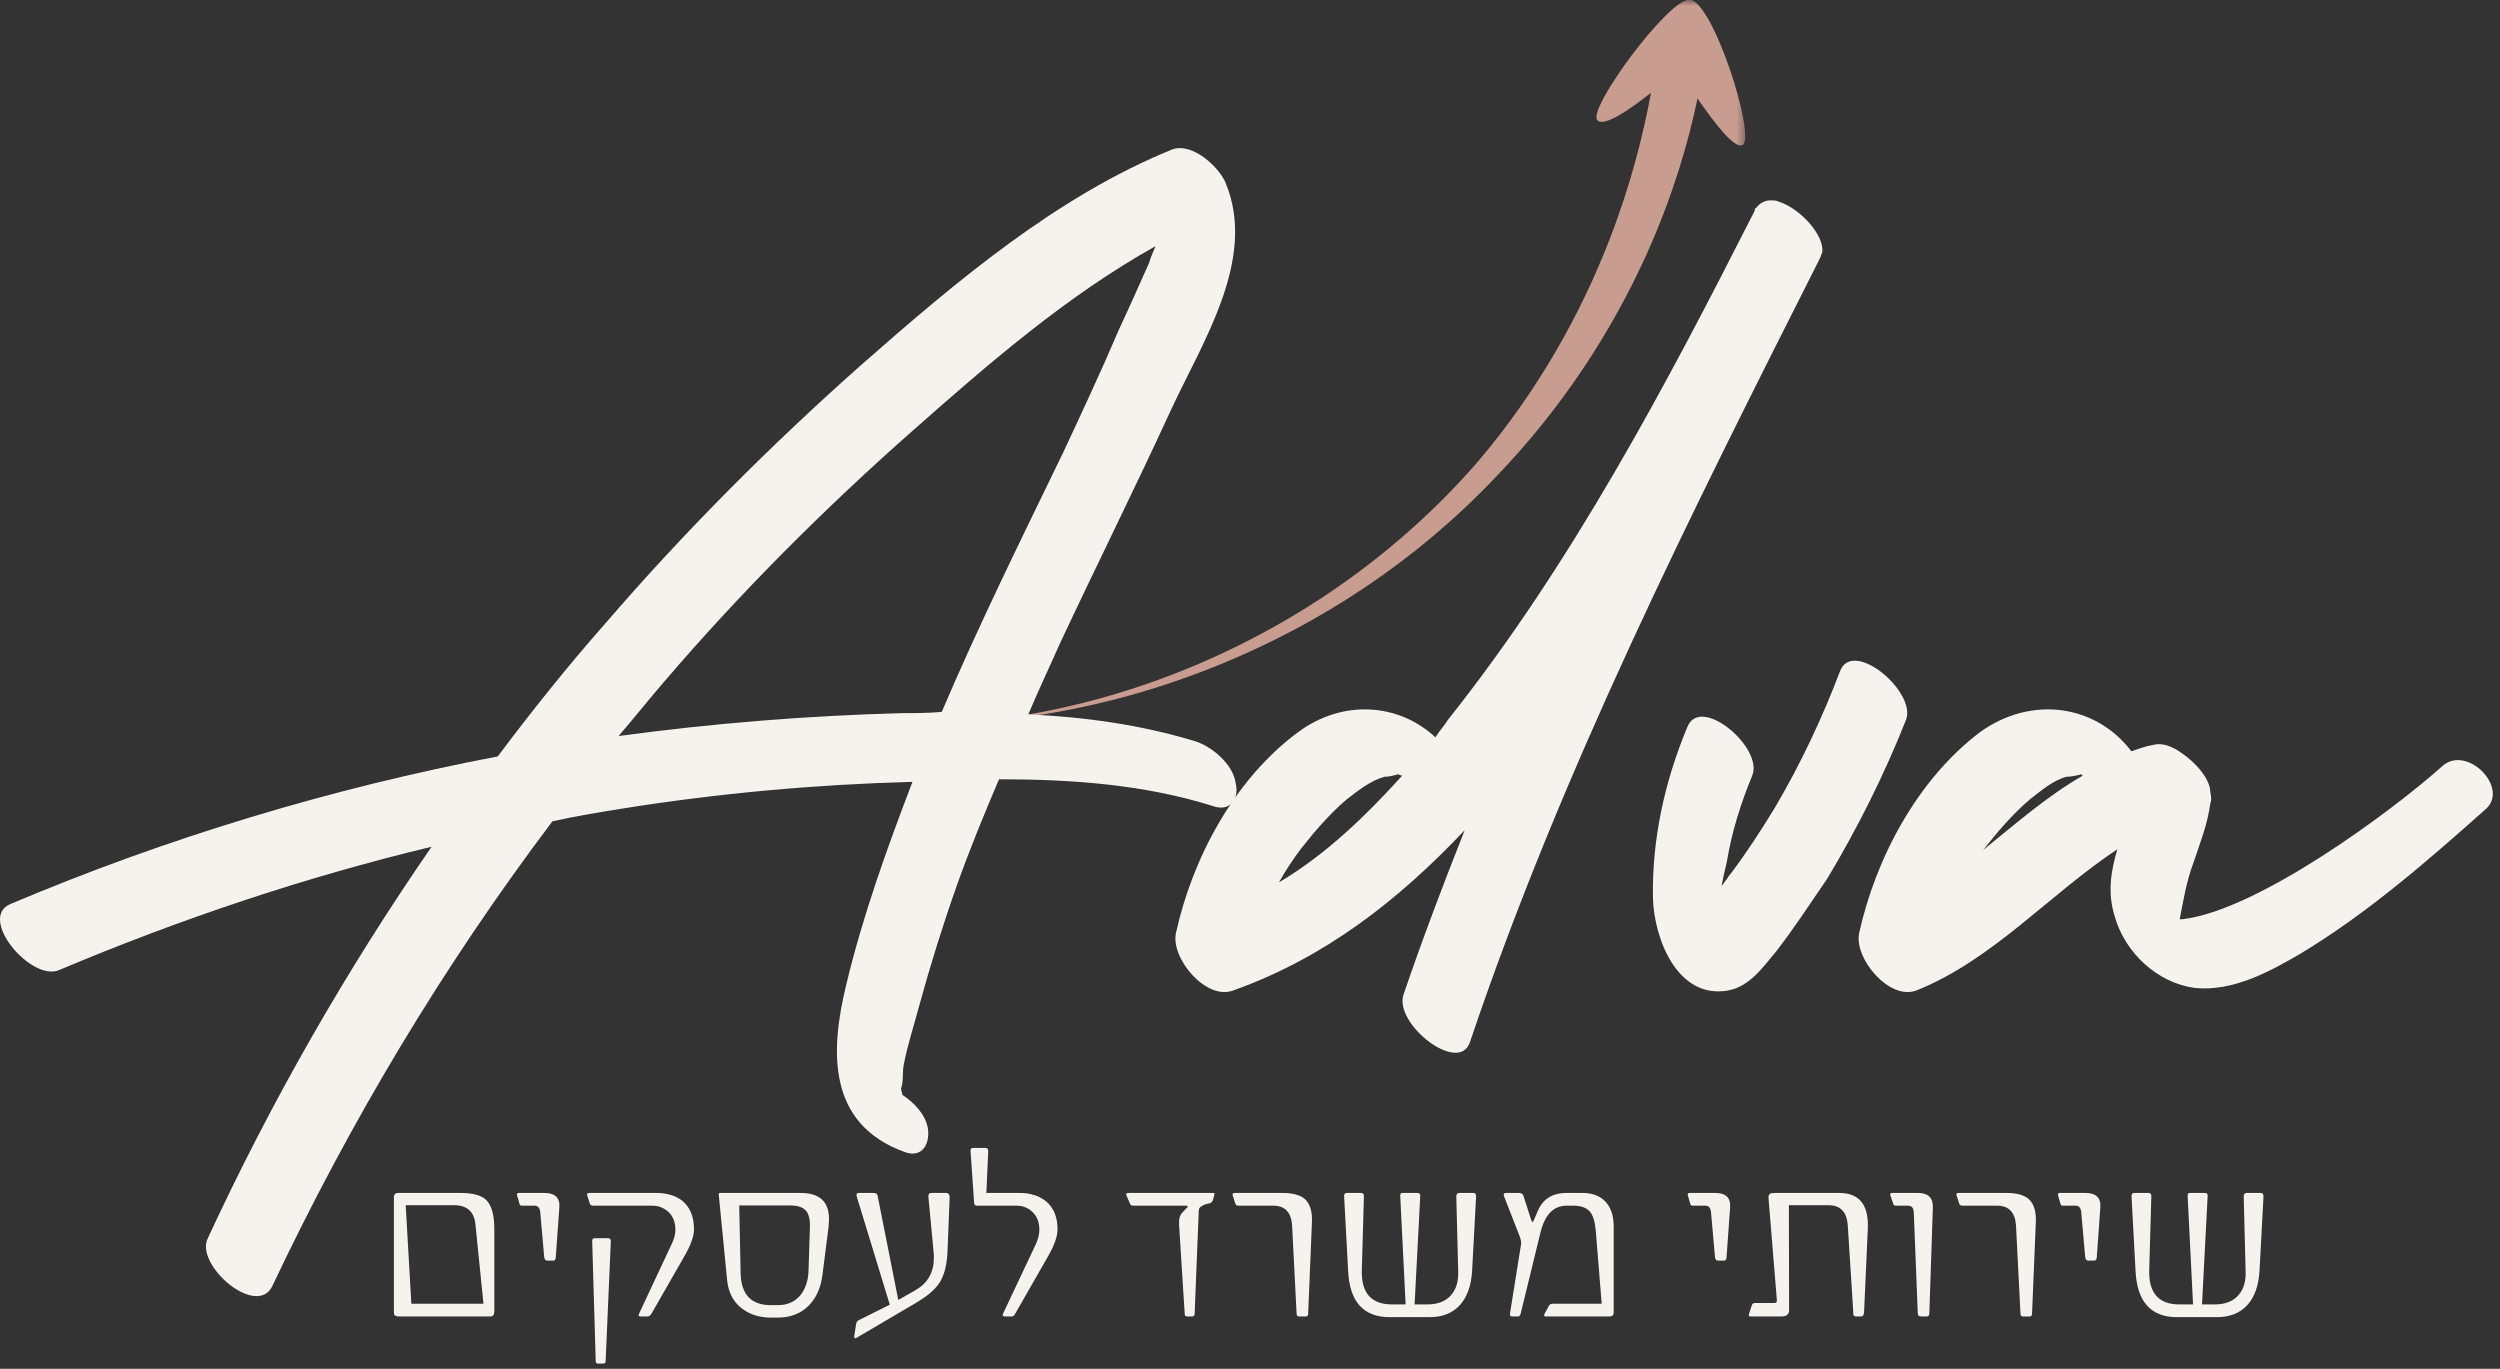
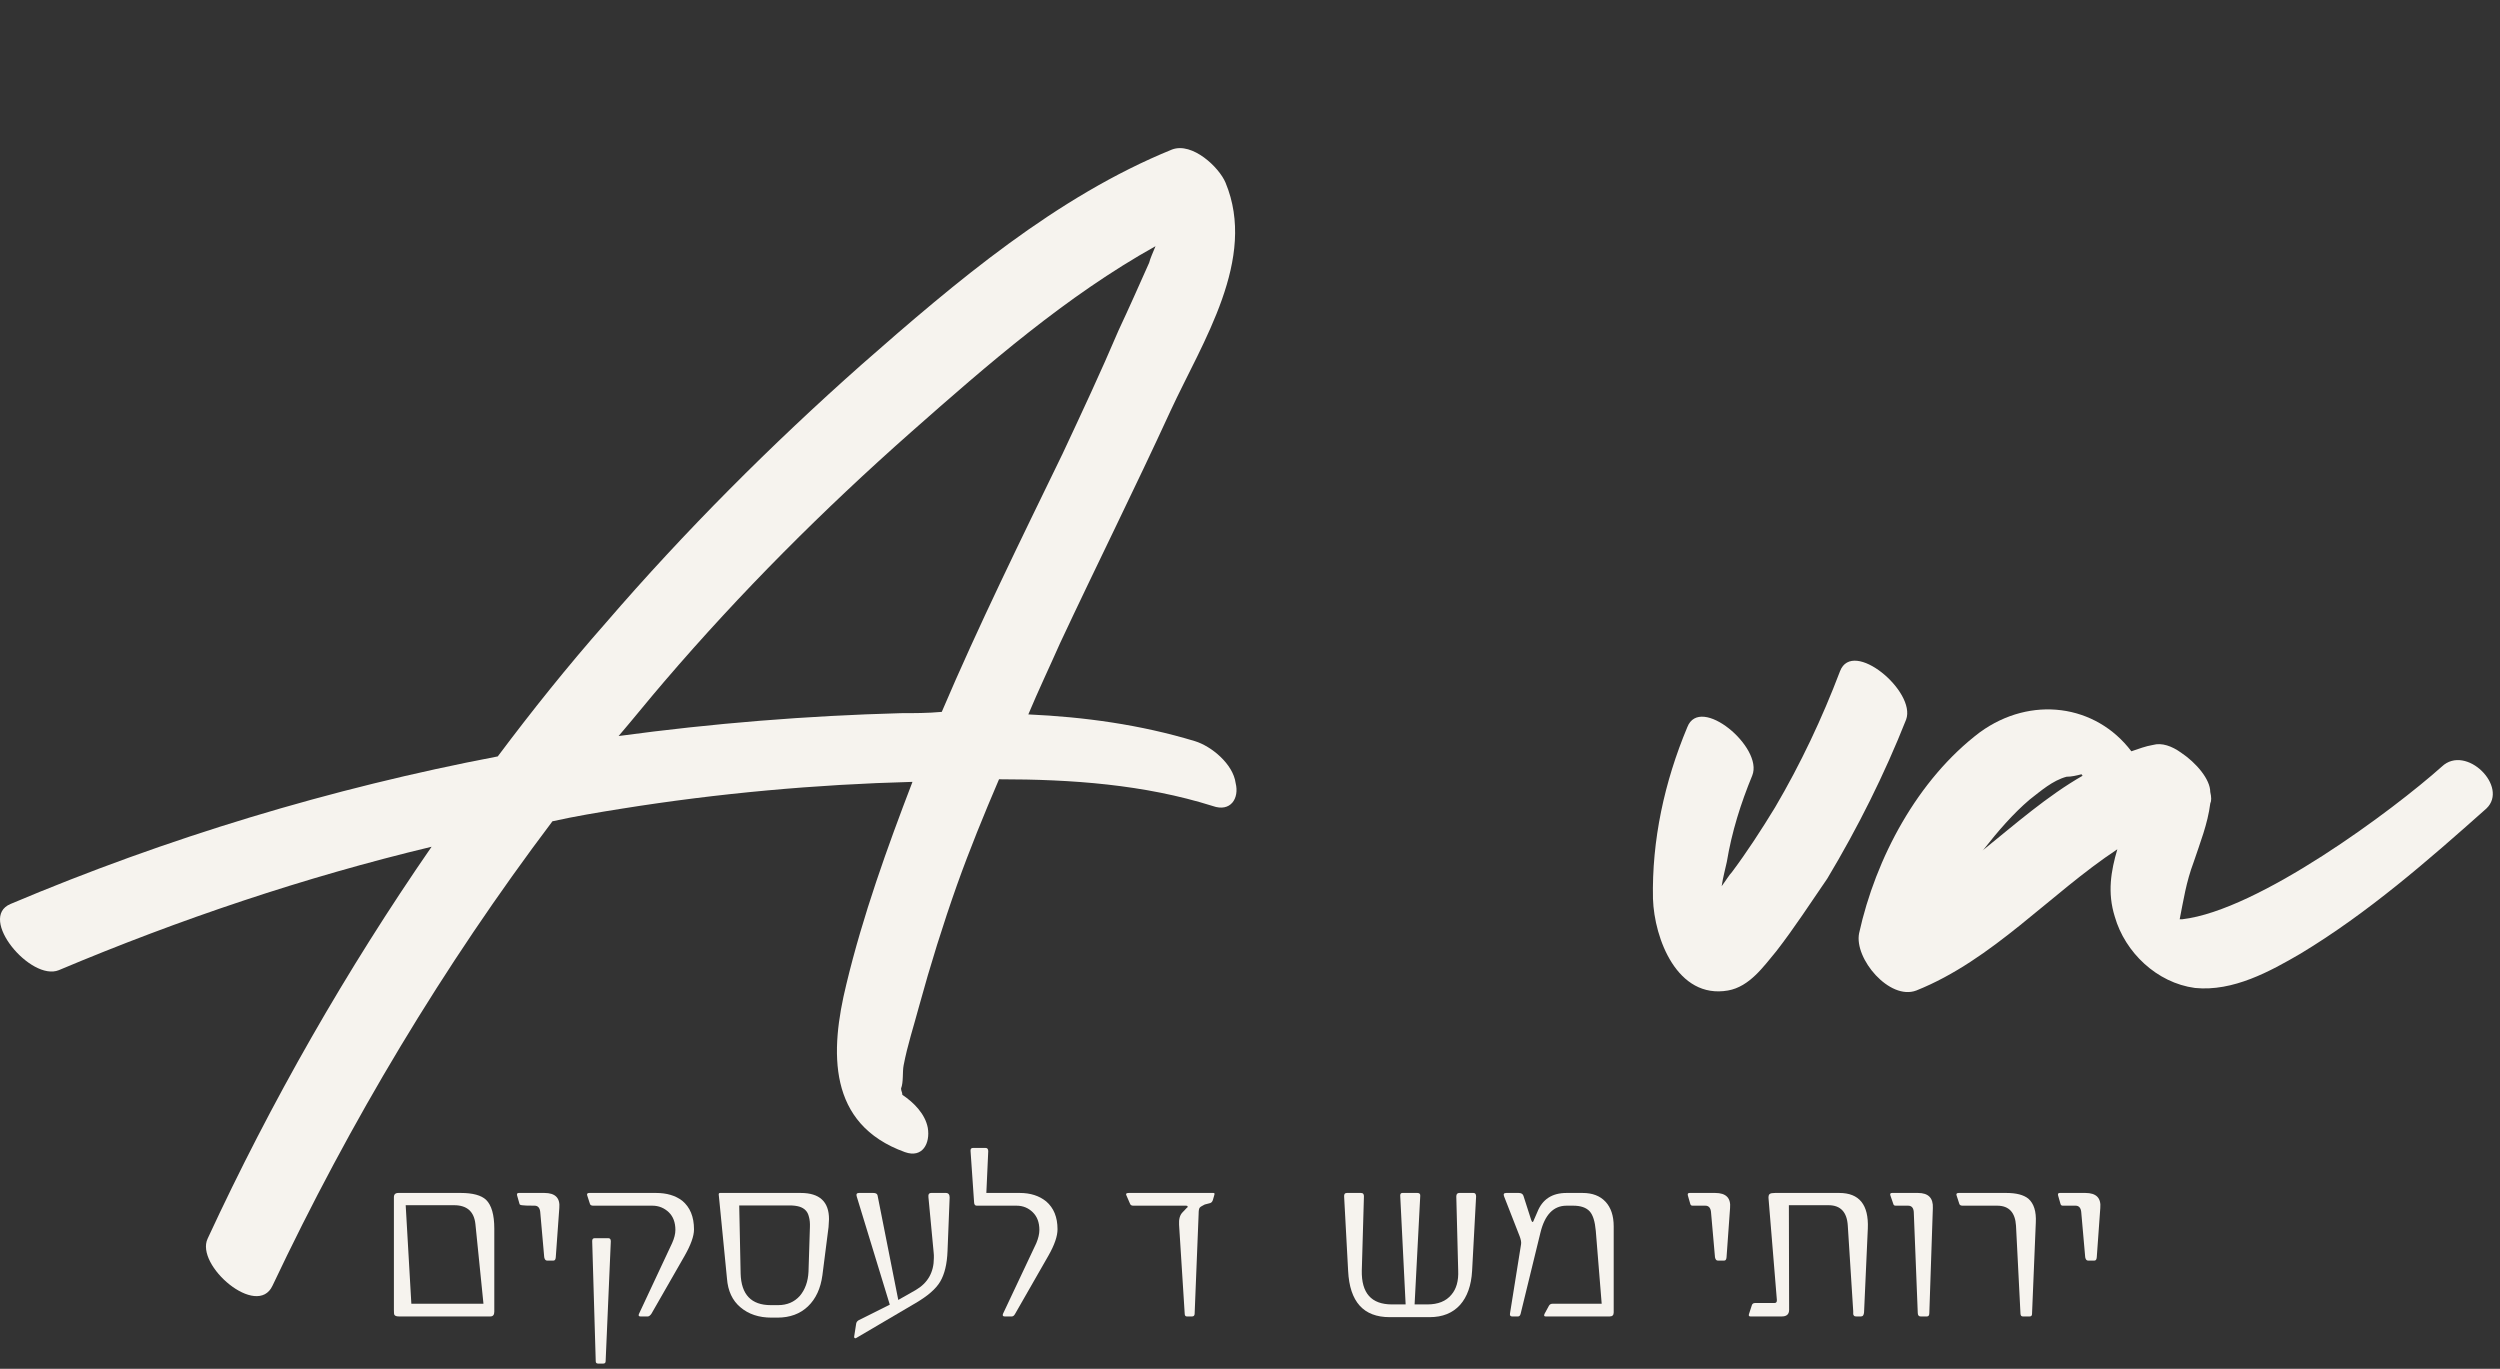
<svg xmlns="http://www.w3.org/2000/svg" width="221" height="121" viewBox="0 0 221 121" fill="none">
  <rect x="0" y="0" width="221" height="121" fill="#333333" stroke="none" />
  <mask id="mask0_2018_37" style="mask-type:luminance" maskUnits="userSpaceOnUse" x="79" y="0" width="76" height="64">
    <path d="M79.591 0H154.492V64H79.591V0Z" fill="white" />
  </mask>
  <g mask="url(#mask0_2018_37)">
-     <path d="M149.331 -0.031C147.409 -0.016 140.409 9.521 141.18 10.594C141.701 11.328 144.07 9.688 145.951 8.198C145.284 11.781 144.201 16.224 142.289 21.156C139.737 27.755 135.961 34.542 130.68 40.766C124.128 48.339 116.107 54.042 107.779 57.88C96.628 63.021 86.471 64.172 79.648 64.099C86.456 64.172 96.638 63.375 108.107 58.635C116.674 55.099 125.128 49.667 132.227 42.167C138.076 36.104 142.471 29.307 145.539 22.521C147.888 17.318 149.263 12.552 150.06 8.703C151.482 10.787 153.398 13.297 154.07 12.792C155.185 11.953 151.508 0.323 149.419 -0.026C149.388 -0.026 149.362 -0.031 149.331 -0.031Z" fill="#C89C8F" />
-   </g>
+     </g>
  <path d="M109.231 69.227C109.007 67.539 107.096 65.966 105.632 65.518C100.799 64.055 95.851 63.378 90.903 63.154C91.799 61.018 92.814 58.883 93.71 56.857C96.976 49.883 100.346 43.133 103.497 36.273C106.309 30.201 111.148 22.888 108.335 16.143C107.773 14.794 105.408 12.544 103.611 13.216C93.377 17.378 84.492 24.914 76.169 32.227C68.179 39.31 60.533 46.961 53.559 55.055C50.184 58.883 47.038 62.815 44.002 66.867C29.268 69.68 14.757 74.065 0.924 79.914C-1.998 81.148 2.726 86.773 5.2 85.763C15.882 81.263 26.903 77.549 38.153 74.852C30.616 85.763 23.981 97.346 18.356 109.492C17.231 111.857 22.741 116.575 24.09 113.654C30.955 99.143 39.163 85.424 48.835 72.602C50.861 72.154 52.887 71.815 55.023 71.477C63.455 70.128 72.117 69.341 80.663 69.117C78.419 74.966 76.278 80.924 74.82 86.997C73.356 92.961 73.132 99.372 79.992 101.846C81.564 102.409 82.242 101.055 82.018 99.706C81.788 98.471 80.778 97.456 79.768 96.784C79.768 96.56 79.653 96.445 79.653 96.221C79.877 95.659 79.768 94.758 79.877 94.195C80.216 92.398 80.778 90.711 81.226 89.023C82.242 85.31 83.367 81.711 84.601 78.227C85.726 75.076 86.966 72.039 88.314 68.888C94.726 68.888 101.137 69.341 107.21 71.253C108.783 71.815 109.57 70.576 109.231 69.227ZM83.252 62.93C82.018 63.044 80.778 63.044 79.653 63.044C71.33 63.268 63.007 63.94 54.684 65.065C56.033 63.492 57.382 61.805 58.736 60.232C65.481 52.357 72.794 45.044 80.554 38.185C87.299 32.227 94.273 26.154 102.148 21.763C101.924 22.326 101.7 22.779 101.585 23.227C100.684 25.253 99.783 27.279 98.887 29.19C97.309 32.898 95.622 36.497 93.939 40.096C90.226 47.747 86.512 55.284 83.252 62.93Z" fill="#F6F3EE" />
-   <path d="M157.256 17.831C157.032 17.716 156.808 17.716 156.584 17.716C156.47 17.716 156.47 17.716 156.47 17.716C156.022 17.716 155.568 17.94 155.235 18.393C155.121 18.393 155.121 18.503 155.121 18.617C147.246 34.138 138.923 49.883 128.016 63.607C127.678 64.164 127.23 64.617 126.891 65.18C123.631 62.143 118.683 61.805 114.746 64.727C109.121 68.888 105.407 75.862 103.949 82.497C103.496 84.747 106.647 88.461 109.006 87.56C117.22 84.638 123.74 79.461 129.48 73.388C127.563 78.227 125.766 82.951 124.079 87.898C123.178 90.487 128.917 94.982 129.928 92.169C138.027 68.102 149.496 45.383 160.855 22.888C160.97 22.664 160.97 22.555 161.084 22.326C161.308 20.753 159.058 18.393 157.256 17.831ZM113.058 78.003C113.621 76.987 114.292 75.977 114.97 75.076C116.204 73.503 117.558 71.93 119.016 70.69C120.032 69.904 121.157 69.003 122.391 68.664C122.839 68.664 123.178 68.555 123.631 68.44C123.74 68.555 123.855 68.555 123.964 68.555C120.704 72.154 117.22 75.529 113.058 78.003Z" fill="#F6F3EE" />
  <path d="M162.659 59.331C161.081 63.492 159.169 67.539 156.919 71.367C155.685 73.388 154.445 75.299 153.097 77.102C152.873 77.326 152.534 77.888 152.195 78.336C152.31 77.549 152.534 76.763 152.649 76.201C153.097 73.503 153.883 71.029 154.899 68.555C155.909 66.081 150.284 61.357 149.159 64.279C147.133 69.117 146.013 74.289 146.123 79.461C146.237 82.951 148.258 88.346 152.758 87.56C154.669 87.221 155.909 85.424 157.034 84.076C158.607 82.049 160.07 79.799 161.534 77.664C164.232 73.164 166.591 68.44 168.503 63.607C169.404 61.128 163.779 56.404 162.659 59.331Z" fill="#F6F3EE" />
  <path d="M215.856 67.768C211.58 71.591 199.658 80.477 192.913 81.263C192.798 81.263 192.798 81.263 192.684 81.263C193.022 79.576 193.246 78.003 193.923 76.201C194.486 74.513 195.163 72.826 195.387 71.029C195.496 70.805 195.496 70.466 195.387 70.013C195.387 68.888 194.147 67.43 192.798 66.529C192.012 65.966 191.111 65.628 190.324 65.852C189.647 65.966 189.085 66.19 188.413 66.414C185.262 62.253 179.528 61.466 175.028 64.727C169.517 68.888 165.804 75.862 164.345 82.497C163.892 84.747 167.043 88.461 169.403 87.56C176.153 84.862 181.215 79.013 187.173 75.076C186.611 76.987 186.278 78.898 186.949 81.039C187.85 84.185 190.663 86.888 194.038 87.336C197.408 87.674 200.673 85.872 203.371 84.299C209.33 80.701 214.616 76.086 219.793 71.477C221.814 69.565 217.991 65.742 215.856 67.768ZM175.252 75.19L175.366 75.076C176.6 73.503 177.955 71.93 179.413 70.69C180.429 69.904 181.439 69.003 182.679 68.664C183.127 68.664 183.574 68.555 184.028 68.44C184.028 68.555 184.028 68.555 184.137 68.555C180.991 70.352 178.179 72.826 175.252 75.19Z" fill="#F6F3EE" />
  <path d="M43.696 115.957C43.696 116.238 43.576 116.374 43.342 116.374H35.279C35.055 116.374 34.915 116.327 34.863 116.228C34.831 116.176 34.821 116.03 34.821 115.79V105.832C34.821 105.582 34.951 105.457 35.217 105.457H40.738C41.79 105.457 42.535 105.66 42.967 106.061C43.451 106.535 43.696 107.384 43.696 108.603V115.957ZM42.738 115.249L42.029 108.228C41.915 107.103 41.285 106.54 40.133 106.54H35.863L36.363 115.249H42.738Z" fill="#F6F3EE" />
-   <path d="M49.13 111.145C49.115 111.343 49.047 111.436 48.922 111.436H48.36C48.235 111.436 48.151 111.343 48.11 111.145L47.755 107.124C47.714 106.764 47.547 106.582 47.255 106.582H46.13C46.016 106.582 45.948 106.53 45.922 106.415L45.714 105.686C45.672 105.535 45.719 105.457 45.86 105.457H48.13C49.089 105.457 49.526 105.905 49.443 106.79L49.13 111.145Z" fill="#F6F3EE" />
+   <path d="M49.13 111.145C49.115 111.343 49.047 111.436 48.922 111.436H48.36C48.235 111.436 48.151 111.343 48.11 111.145L47.755 107.124C47.714 106.764 47.547 106.582 47.255 106.582C46.016 106.582 45.948 106.53 45.922 106.415L45.714 105.686C45.672 105.535 45.719 105.457 45.86 105.457H48.13C49.089 105.457 49.526 105.905 49.443 106.79L49.13 111.145Z" fill="#F6F3EE" />
  <path d="M61.35 108.686C61.35 109.27 61.069 110.051 60.517 111.02L57.58 116.145C57.465 116.301 57.361 116.374 57.267 116.374H56.621C56.455 116.374 56.413 116.29 56.496 116.124L59.413 109.895C59.606 109.468 59.705 109.077 59.705 108.728C59.705 108.061 59.507 107.54 59.121 107.165C58.715 106.78 58.231 106.582 57.663 106.582H52.434C52.267 106.582 52.168 106.52 52.142 106.395L51.913 105.686C51.856 105.535 51.918 105.457 52.1 105.457H57.996C58.939 105.457 59.71 105.686 60.309 106.145C61.002 106.718 61.35 107.561 61.35 108.686ZM53.538 120.332C53.538 120.468 53.465 120.54 53.33 120.54H52.871C52.731 120.54 52.663 120.468 52.663 120.332L52.35 109.707C52.35 109.54 52.418 109.457 52.559 109.457H53.788C53.923 109.457 53.996 109.551 53.996 109.728L53.538 120.332Z" fill="#F6F3EE" />
  <path d="M72.701 112.728C72.545 113.895 72.123 114.811 71.43 115.478C70.733 116.145 69.831 116.478 68.722 116.478H68.201C67.087 116.478 66.17 116.176 65.451 115.561C64.743 114.968 64.347 114.119 64.264 113.02L63.555 105.79C63.54 105.707 63.535 105.645 63.535 105.603C63.535 105.551 63.54 105.514 63.555 105.499C63.581 105.473 63.608 105.457 63.639 105.457C63.68 105.457 63.743 105.457 63.826 105.457H70.784C72.451 105.457 73.284 106.228 73.284 107.77C73.284 107.895 73.274 108.014 73.264 108.124C73.264 108.238 73.253 108.353 73.243 108.478L72.701 112.728ZM71.597 108.457C71.608 108.113 71.581 107.822 71.514 107.582C71.456 107.332 71.358 107.139 71.222 106.999C71.081 106.848 70.894 106.738 70.659 106.665C70.42 106.598 70.144 106.561 69.826 106.561H65.347L65.472 112.582C65.524 114.447 66.415 115.374 68.139 115.374H68.784C69.576 115.374 70.212 115.103 70.701 114.561C71.17 114.009 71.43 113.29 71.472 112.415L71.597 108.457Z" fill="#F6F3EE" />
  <path d="M83.762 110.582C83.72 111.738 83.501 112.639 83.116 113.29C82.741 113.931 82.017 114.561 80.949 115.186L75.741 118.249C75.668 118.301 75.616 118.316 75.574 118.29C75.517 118.275 75.496 118.218 75.512 118.124L75.678 117.061C75.689 116.905 75.767 116.79 75.907 116.707L78.657 115.332L75.741 105.79C75.668 105.572 75.73 105.457 75.928 105.457H77.199C77.418 105.457 77.543 105.53 77.574 105.665L79.407 114.915L80.949 114.04C82.017 113.415 82.553 112.473 82.553 111.207C82.553 111.124 82.553 111.04 82.553 110.957C82.553 110.874 82.543 110.785 82.532 110.686L82.074 105.832C82.043 105.582 82.126 105.457 82.324 105.457H83.616C83.835 105.457 83.949 105.593 83.949 105.853L83.762 110.582Z" fill="#F6F3EE" />
  <path d="M93.485 108.665C93.485 109.28 93.219 110.051 92.693 110.978L89.735 116.145C89.651 116.301 89.553 116.374 89.443 116.374H88.818C88.651 116.374 88.599 116.29 88.672 116.124L91.61 109.895C91.787 109.467 91.881 109.077 91.881 108.728C91.881 108.061 91.683 107.54 91.297 107.165C90.907 106.78 90.428 106.582 89.86 106.582H86.339C86.198 106.582 86.12 106.488 86.11 106.29L85.797 101.749C85.782 101.572 85.849 101.478 86.006 101.478H87.131C87.282 101.478 87.36 101.577 87.36 101.77L87.193 105.457H90.151C91.094 105.457 91.87 105.707 92.485 106.207C93.151 106.78 93.485 107.598 93.485 108.665Z" fill="#F6F3EE" />
  <path d="M107.23 106.04C107.188 106.207 107.105 106.311 106.98 106.353L106.501 106.478C106.386 106.535 106.298 106.582 106.23 106.624C106.157 106.665 106.105 106.707 106.063 106.749C105.99 106.832 105.959 107.02 105.959 107.311L105.605 116.165C105.589 116.306 105.511 116.374 105.376 116.374H104.917C104.803 116.374 104.74 116.306 104.73 116.165L104.23 108.27C104.199 107.77 104.303 107.405 104.542 107.165L104.917 106.77C104.928 106.759 104.943 106.749 104.959 106.749C105.027 106.639 104.985 106.582 104.834 106.582H100.188C100.032 106.582 99.938 106.53 99.897 106.415L99.563 105.645C99.506 105.52 99.584 105.457 99.792 105.457H107.271C107.355 105.457 107.381 105.509 107.355 105.603L107.23 106.04Z" fill="#F6F3EE" />
-   <path d="M115.641 116.145C115.641 116.301 115.568 116.374 115.432 116.374H114.828C114.703 116.374 114.63 116.301 114.62 116.145L114.224 108.353C114.151 107.176 113.599 106.582 112.557 106.582H109.495C109.328 106.582 109.229 106.52 109.203 106.395L108.974 105.686C108.917 105.535 108.979 105.457 109.162 105.457H113.37C114.245 105.457 114.891 105.624 115.307 105.957C115.807 106.389 116.026 107.098 115.974 108.082L115.641 116.145Z" fill="#F6F3EE" />
  <path d="M130.133 112.353C130.06 113.634 129.706 114.634 129.071 115.353C128.414 116.077 127.519 116.436 126.383 116.436H122.842C120.534 116.436 119.31 115.077 119.175 112.353L118.821 105.77C118.805 105.561 118.888 105.457 119.071 105.457H120.3C120.493 105.457 120.581 105.561 120.571 105.77L120.383 112.311C120.342 114.311 121.227 115.311 123.05 115.311H124.258L123.779 105.686C123.779 105.535 123.842 105.457 123.967 105.457H125.3C125.477 105.457 125.56 105.54 125.55 105.707L125.05 115.311H126.175C127.118 115.311 127.826 115.03 128.3 114.457C128.743 113.947 128.946 113.228 128.904 112.311L128.737 105.77C128.737 105.561 128.826 105.457 129.008 105.457H130.258C130.409 105.457 130.487 105.561 130.487 105.77L130.133 112.353Z" fill="#F6F3EE" />
  <path d="M142.651 116.02C142.651 116.259 142.531 116.374 142.297 116.374H136.63C136.49 116.374 136.464 116.29 136.547 116.124L136.922 115.436C136.99 115.311 137.099 115.249 137.255 115.249H141.589L141.068 108.811C140.995 107.978 140.818 107.405 140.526 107.082C140.219 106.749 139.735 106.582 139.068 106.582H138.485C137.328 106.582 136.557 107.384 136.172 108.978L134.422 116.145C134.38 116.301 134.302 116.374 134.193 116.374H133.672C133.516 116.374 133.453 116.285 133.485 116.103L134.464 109.978C134.49 109.811 134.448 109.582 134.339 109.29L132.964 105.77C132.88 105.561 132.943 105.457 133.151 105.457H134.255C134.474 105.457 134.615 105.54 134.672 105.707L135.36 107.853C135.443 108.093 135.526 108.077 135.61 107.811L135.901 107.145C136.344 106.02 137.203 105.457 138.485 105.457H139.901C140.776 105.457 141.448 105.718 141.922 106.228C142.406 106.744 142.651 107.473 142.651 108.415V116.02Z" fill="#F6F3EE" />
  <path d="M152.626 111.145C152.61 111.343 152.542 111.436 152.417 111.436H151.855C151.73 111.436 151.646 111.343 151.605 111.145L151.251 107.124C151.209 106.764 151.042 106.582 150.751 106.582H149.626C149.511 106.582 149.443 106.53 149.417 106.415L149.209 105.686C149.167 105.535 149.214 105.457 149.355 105.457H151.626C152.584 105.457 153.021 105.905 152.938 106.79L152.626 111.145Z" fill="#F6F3EE" />
  <path d="M164.783 115.999C164.767 116.249 164.679 116.374 164.512 116.374H164.116C163.976 116.374 163.892 116.343 163.866 116.27C163.851 116.259 163.835 116.223 163.825 116.165C163.825 116.113 163.825 116.03 163.825 115.915L163.345 108.353C163.273 107.145 162.705 106.54 161.637 106.54H158.137L158.158 115.79C158.158 116.181 157.939 116.374 157.512 116.374H154.741C154.601 116.374 154.559 116.301 154.616 116.145L154.866 115.374C154.908 115.249 155.002 115.186 155.158 115.186H156.866C157.017 115.186 157.085 115.098 157.075 114.915L156.345 106.02C156.33 105.91 156.33 105.811 156.345 105.728C156.356 105.645 156.387 105.593 156.429 105.561C156.47 105.52 156.533 105.494 156.616 105.478C156.7 105.468 156.804 105.457 156.929 105.457H162.595C164.356 105.457 165.2 106.499 165.116 108.582L164.783 115.999Z" fill="#F6F3EE" />
  <path d="M170.552 116.082C170.552 116.28 170.479 116.374 170.343 116.374H169.781C169.625 116.374 169.541 116.28 169.531 116.082L169.177 107.124C169.145 106.764 168.979 106.582 168.677 106.582H167.573C167.458 106.582 167.39 106.53 167.364 106.415L167.114 105.686C167.057 105.535 167.104 105.457 167.26 105.457H169.552C170.468 105.457 170.906 105.905 170.864 106.79L170.552 116.082Z" fill="#F6F3EE" />
  <path d="M179.632 116.145C179.632 116.301 179.559 116.374 179.424 116.374H178.82C178.695 116.374 178.622 116.301 178.611 116.145L178.215 108.353C178.142 107.176 177.59 106.582 176.549 106.582H173.486C173.32 106.582 173.221 106.52 173.195 106.395L172.965 105.686C172.908 105.535 172.971 105.457 173.153 105.457H177.361C178.236 105.457 178.882 105.624 179.299 105.957C179.799 106.389 180.017 107.098 179.965 108.082L179.632 116.145Z" fill="#F6F3EE" />
  <path d="M185.354 111.145C185.338 111.343 185.27 111.436 185.145 111.436H184.583C184.458 111.436 184.374 111.343 184.333 111.145L183.979 107.124C183.937 106.764 183.77 106.582 183.479 106.582H182.354C182.239 106.582 182.171 106.53 182.145 106.415L181.937 105.686C181.895 105.535 181.942 105.457 182.083 105.457H184.354C185.312 105.457 185.749 105.905 185.666 106.79L185.354 111.145Z" fill="#F6F3EE" />
-   <path d="M199.74 112.353C199.667 113.634 199.313 114.634 198.678 115.353C198.022 116.077 197.126 116.436 195.99 116.436H192.449C190.141 116.436 188.917 115.077 188.782 112.353L188.428 105.77C188.412 105.561 188.495 105.457 188.678 105.457H189.907C190.1 105.457 190.188 105.561 190.178 105.77L189.99 112.311C189.949 114.311 190.834 115.311 192.657 115.311H193.865L193.386 105.686C193.386 105.535 193.449 105.457 193.574 105.457H194.907C195.084 105.457 195.167 105.54 195.157 105.707L194.657 115.311H195.782C196.725 115.311 197.433 115.03 197.907 114.457C198.35 113.947 198.553 113.228 198.511 112.311L198.344 105.77C198.344 105.561 198.433 105.457 198.615 105.457H199.865C200.016 105.457 200.094 105.561 200.094 105.77L199.74 112.353Z" fill="#F6F3EE" />
</svg>